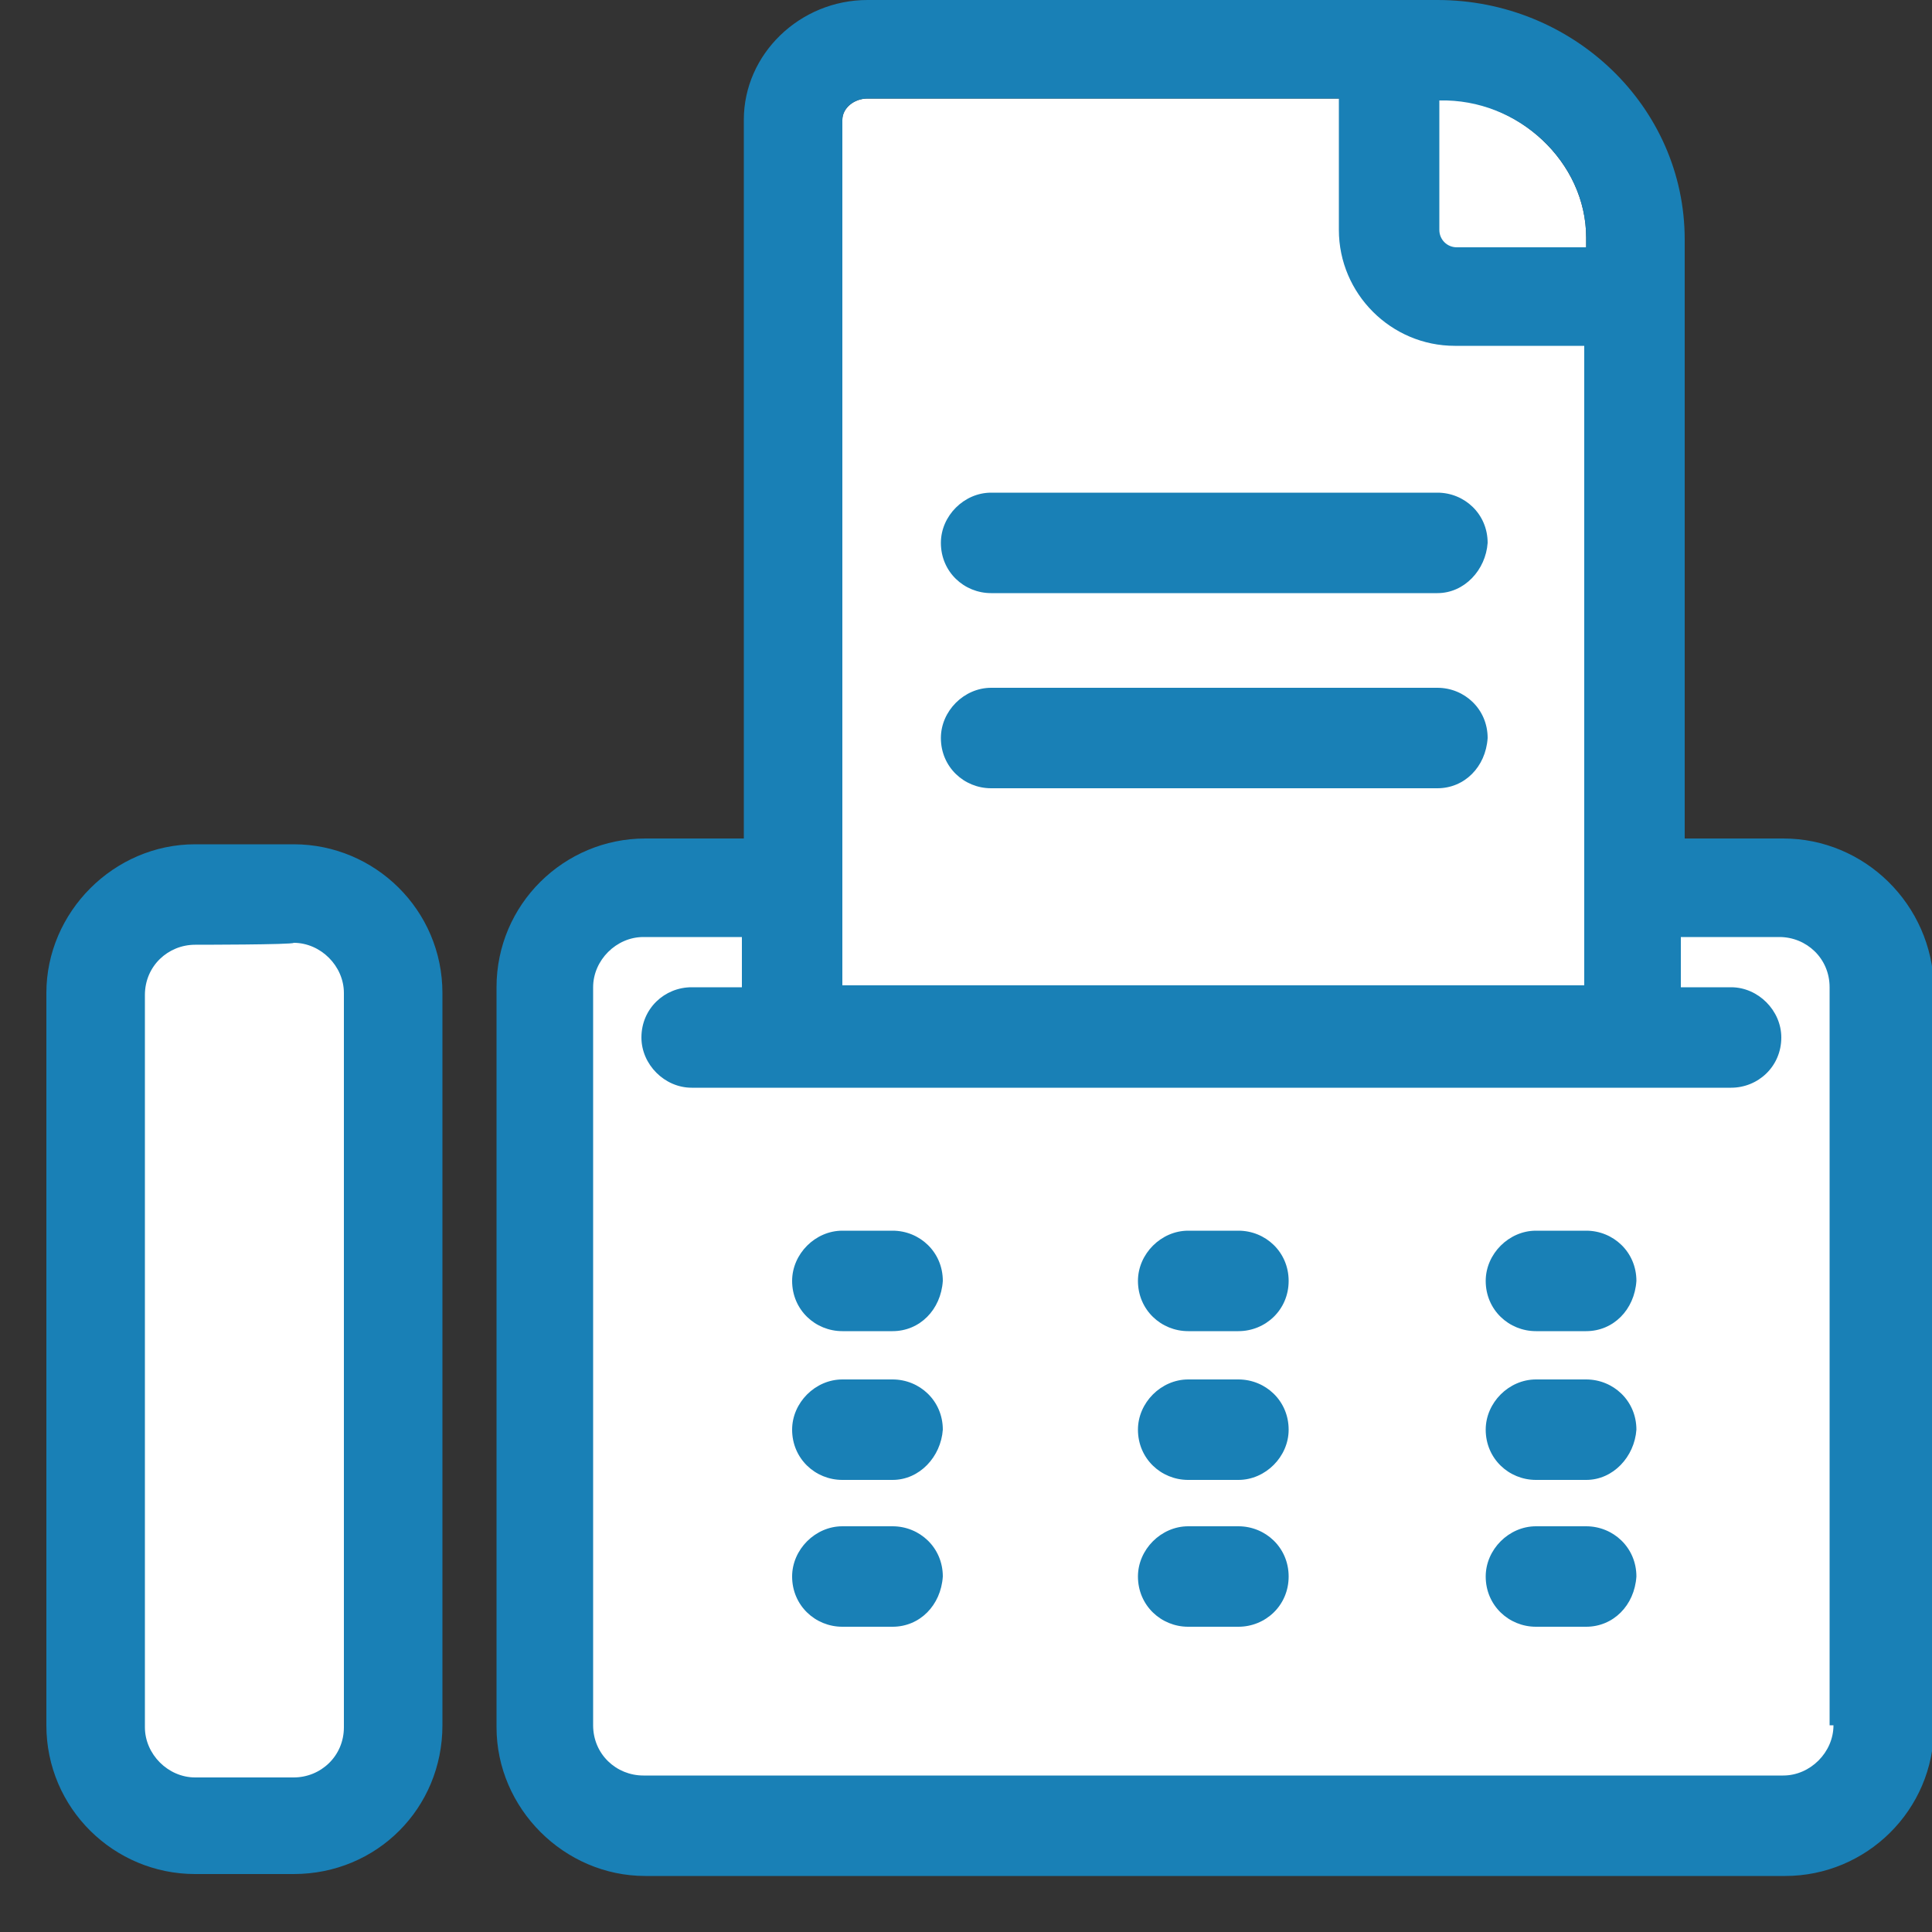
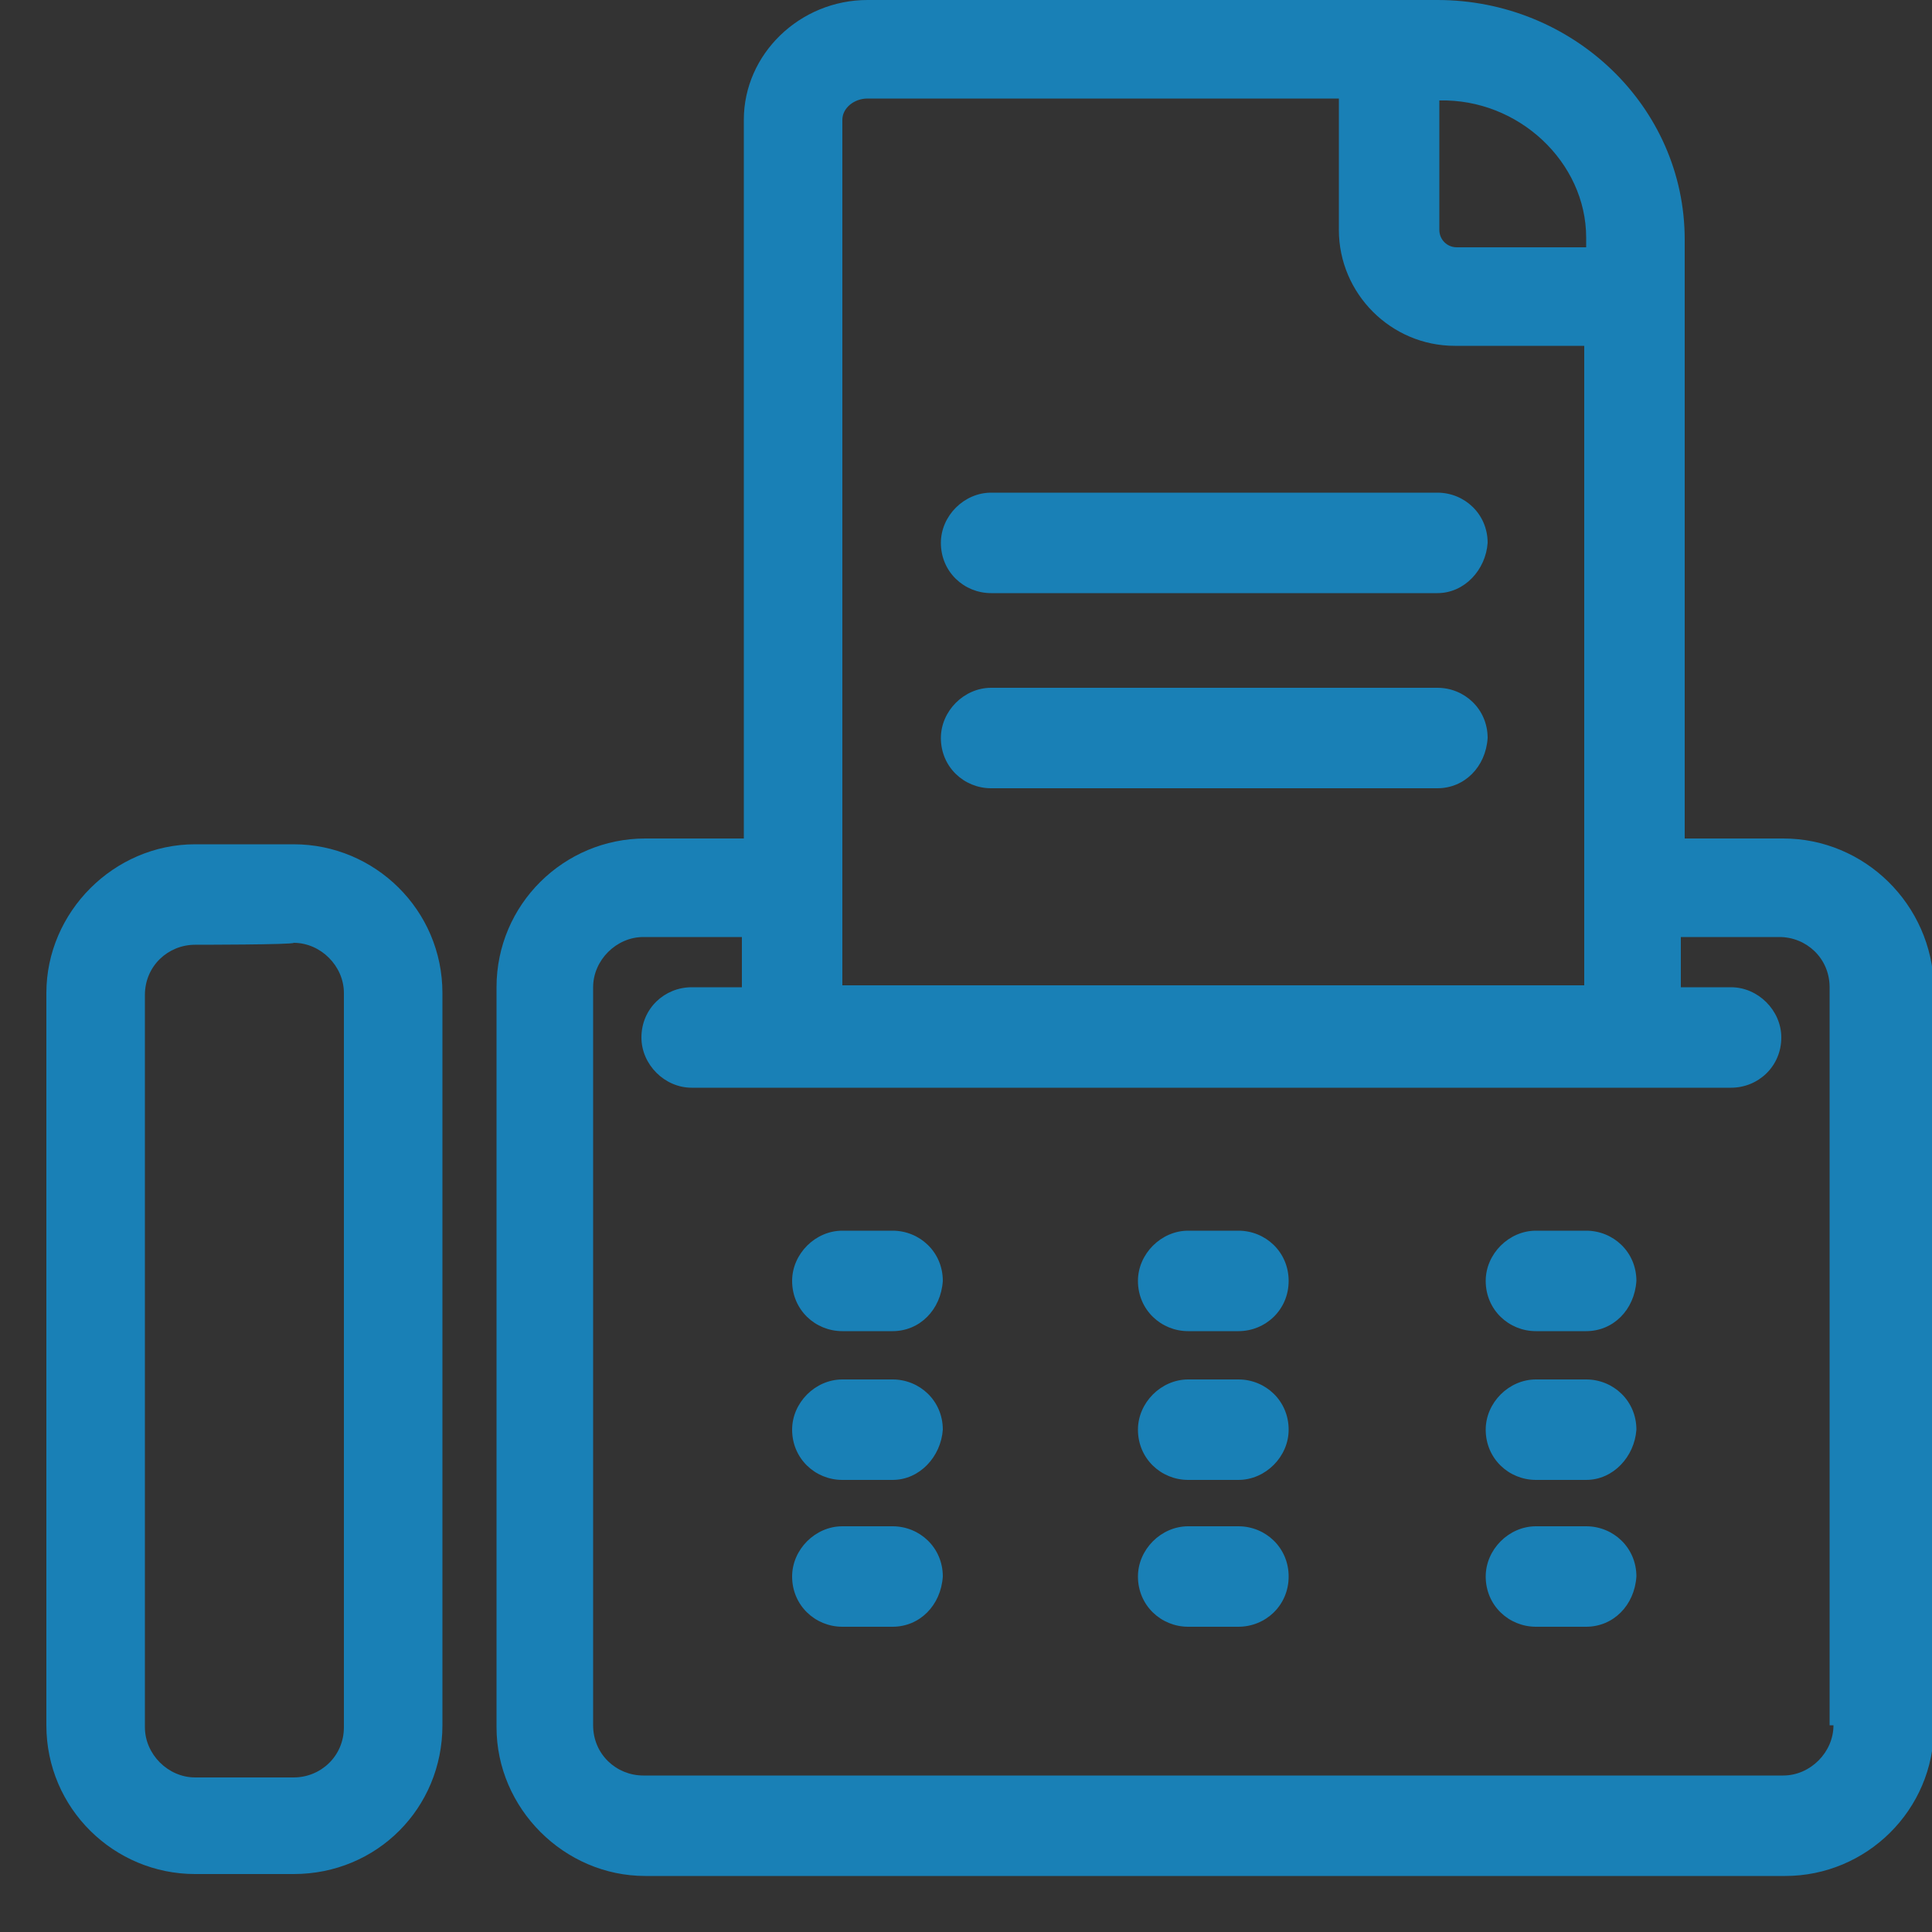
<svg xmlns="http://www.w3.org/2000/svg" version="1.1" id="Layer_1" x="0px" y="0px" viewBox="0 0 100 100" style="enable-background:new 0 0 100 100;" xml:space="preserve">
  <rect x="0" y="0" width="100" height="100" fill="#333333" stroke="none" />
  <style type="text/css">
	.st0{fill:#FFFFFF;}
	.st1{fill:#1980B6;}
</style>
  <g id="a4f348">
    <g>
-       <path class="st0" d="M74.4,5.1l-5.1,0c0,0,0,0,0,0H44.9c-0.7,0-1.3,0.5-1.3,1.1v44.8h38.5V12.3C82.1,8.4,78.6,5.1,74.4,5.1    C74.4,5.1,74.4,5.1,74.4,5.1z" />
-       <path class="st0" d="M92.3,94.4h-59c-2.8,0-5.1-2.3-5.1-5.1V51.1c0-2.8,2.3-5.1,5.1-5.1h59c2.8,0,5.1,2.3,5.1,5.1v38.3    C97.4,92.2,95.1,94.4,92.3,94.4z" />
      <path class="st1" d="M46.2,68.9h-2.6c-1.4,0-2.6-1.1-2.6-2.6c0,0,0,0,0,0c0-1.4,1.2-2.6,2.6-2.6c0,0,0,0,0,0h2.6    c1.4,0,2.6,1.1,2.6,2.6c0,0,0,0,0,0C48.7,67.8,47.6,68.9,46.2,68.9C46.2,68.9,46.2,68.9,46.2,68.9z M64.1,68.9h-2.6    c-1.4,0-2.6-1.1-2.6-2.6c0,0,0,0,0,0c0-1.4,1.2-2.6,2.6-2.6c0,0,0,0,0,0h2.6c1.4,0,2.6,1.1,2.6,2.6c0,0,0,0,0,0    C66.7,67.8,65.5,68.9,64.1,68.9C64.1,68.9,64.1,68.9,64.1,68.9z M82.1,68.9h-2.6c-1.4,0-2.6-1.1-2.6-2.6c0,0,0,0,0,0    c0-1.4,1.2-2.6,2.6-2.6c0,0,0,0,0,0h2.6c1.4,0,2.6,1.1,2.6,2.6c0,0,0,0,0,0C84.6,67.8,83.5,68.9,82.1,68.9    C82.1,68.9,82.1,68.9,82.1,68.9z M46.2,76.6h-2.6c-1.4,0-2.6-1.1-2.6-2.6c0,0,0,0,0,0c0-1.4,1.2-2.6,2.6-2.6c0,0,0,0,0,0h2.6    c1.4,0,2.6,1.1,2.6,2.6c0,0,0,0,0,0C48.7,75.4,47.6,76.6,46.2,76.6C46.2,76.6,46.2,76.6,46.2,76.6z M64.1,76.6h-2.6    c-1.4,0-2.6-1.1-2.6-2.6c0,0,0,0,0,0c0-1.4,1.2-2.6,2.6-2.6c0,0,0,0,0,0h2.6c1.4,0,2.6,1.1,2.6,2.6c0,0,0,0,0,0    C66.7,75.4,65.5,76.6,64.1,76.6C64.1,76.6,64.1,76.6,64.1,76.6z M82.1,76.6h-2.6c-1.4,0-2.6-1.1-2.6-2.6c0,0,0,0,0,0    c0-1.4,1.2-2.6,2.6-2.6c0,0,0,0,0,0h2.6c1.4,0,2.6,1.1,2.6,2.6c0,0,0,0,0,0C84.6,75.4,83.5,76.6,82.1,76.6    C82.1,76.6,82.1,76.6,82.1,76.6z M46.2,84.2h-2.6c-1.4,0-2.6-1.1-2.6-2.6c0,0,0,0,0,0c0-1.4,1.2-2.6,2.6-2.6c0,0,0,0,0,0h2.6    c1.4,0,2.6,1.1,2.6,2.6c0,0,0,0,0,0C48.7,83.1,47.6,84.2,46.2,84.2C46.2,84.2,46.2,84.2,46.2,84.2z M64.1,84.2h-2.6    c-1.4,0-2.6-1.1-2.6-2.6c0,0,0,0,0,0c0-1.4,1.2-2.6,2.6-2.6c0,0,0,0,0,0h2.6c1.4,0,2.6,1.1,2.6,2.6c0,0,0,0,0,0    C66.7,83.1,65.5,84.2,64.1,84.2C64.1,84.2,64.1,84.2,64.1,84.2z M82.1,84.2h-2.6c-1.4,0-2.6-1.1-2.6-2.6c0,0,0,0,0,0    c0-1.4,1.2-2.6,2.6-2.6c0,0,0,0,0,0h2.6c1.4,0,2.6,1.1,2.6,2.6c0,0,0,0,0,0C84.6,83.1,83.5,84.2,82.1,84.2    C82.1,84.2,82.1,84.2,82.1,84.2z M74.4,30.7H51.3c-1.4,0-2.6-1.1-2.6-2.6c0,0,0,0,0,0c0-1.4,1.2-2.6,2.6-2.6c0,0,0,0,0,0h23.1    c1.4,0,2.6,1.1,2.6,2.6c0,0,0,0,0,0C76.9,29.5,75.8,30.7,74.4,30.7C74.4,30.7,74.4,30.7,74.4,30.7z M74.4,40.8H51.3    c-1.4,0-2.6-1.1-2.6-2.6c0,0,0,0,0,0c0-1.4,1.2-2.6,2.6-2.6c0,0,0,0,0,0h23.1c1.4,0,2.6,1.1,2.6,2.6c0,0,0,0,0,0    C76.9,39.7,75.8,40.8,74.4,40.8C74.4,40.8,74.4,40.8,74.4,40.8z" />
-       <path class="st0" d="M15.2,94.4h-5.1c-2.8,0-5.1-2.3-5.1-5.1V51.4c0-2.8,2.3-5.1,5.1-5.1h5.1c2.8,0,5.1,2.3,5.1,5.1v37.9    C20.3,92.2,18,94.4,15.2,94.4z" />
      <path class="st1" d="M15.2,97h-5.1c-4.2,0-7.7-3.4-7.7-7.7V51.4c0-4.2,3.5-7.7,7.7-7.7h5.1c4.2,0,7.7,3.4,7.7,7.7v37.9    C22.9,93.6,19.5,97,15.2,97z M10.1,48.9c-1.4,0-2.6,1.1-2.6,2.6v37.9c0,1.4,1.2,2.6,2.6,2.6h5.1c1.4,0,2.6-1.1,2.6-2.6V51.4    c0-1.4-1.2-2.6-2.6-2.6C15.2,48.9,10.1,48.9,10.1,48.9z M92.3,43.4h-5.1v-31C87.2,5.5,81.4,0,74.4,0H44.9c-3.5,0-6.4,2.8-6.4,6.2    v37.2h-5.1c-4.2,0-7.7,3.4-7.7,7.7v38.3c0,4.2,3.5,7.7,7.7,7.7h59c4.2,0,7.7-3.4,7.7-7.7V51.1C100,46.8,96.5,43.4,92.3,43.4z     M82.1,12.3v0.5h-6.7c-0.5,0-0.9-0.4-0.9-0.9V5.2c0,0,0,0,0,0C78.6,5.1,82.1,8.4,82.1,12.3L82.1,12.3z M43.6,48.5V6.2    c0-0.6,0.6-1.1,1.3-1.1h24.4c0,0,0,0,0,0v6.8c0,3.3,2.7,6,6,6h6.7v33.1H43.6V48.5z M94.9,89.3c0,1.4-1.2,2.6-2.6,2.6h-59    c-1.4,0-2.6-1.1-2.6-2.6V51.1c0-1.4,1.2-2.6,2.6-2.6h5.1v2.6h-2.6c-1.4,0-2.6,1.1-2.6,2.6c0,0,0,0,0,0c0,1.4,1.2,2.6,2.6,2.6    c0,0,0,0,0,0h53.8c1.4,0,2.6-1.1,2.6-2.6c0,0,0,0,0,0c0-1.4-1.2-2.6-2.6-2.6c0,0,0,0,0,0h-2.6v-2.6h5.1c1.4,0,2.6,1.1,2.6,2.6    V89.3L94.9,89.3z" />
    </g>
  </g>
</svg>